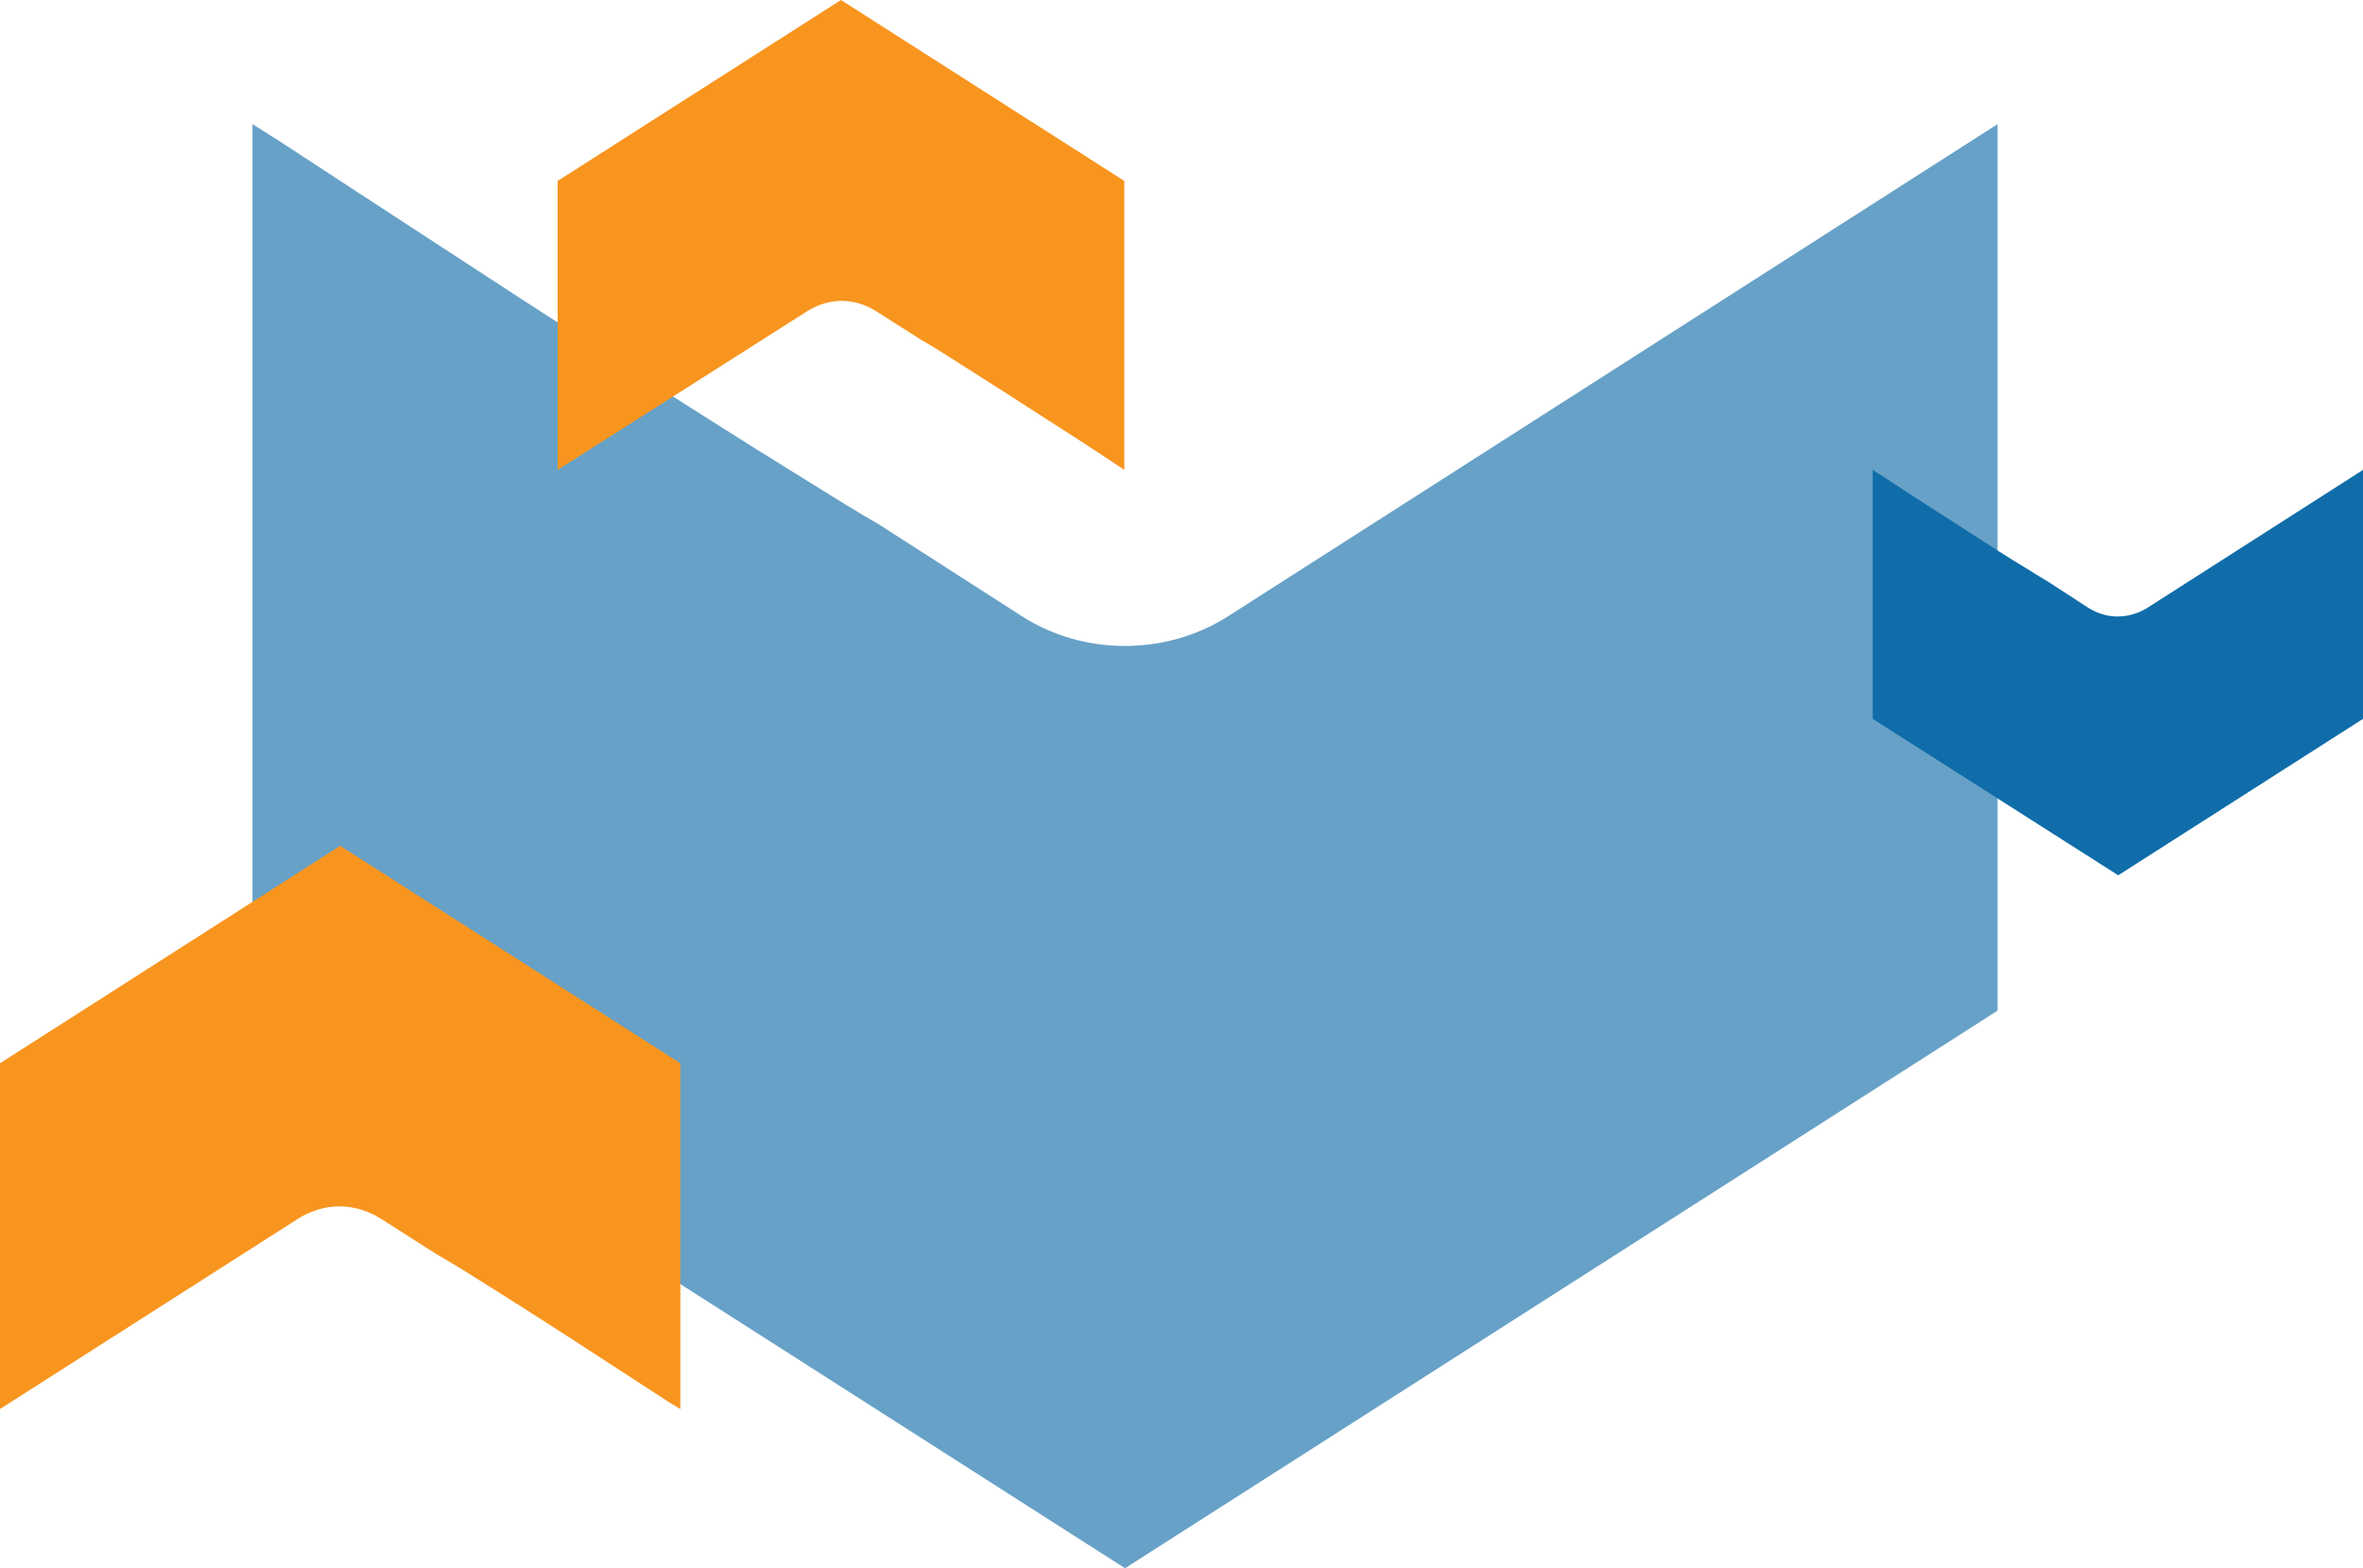
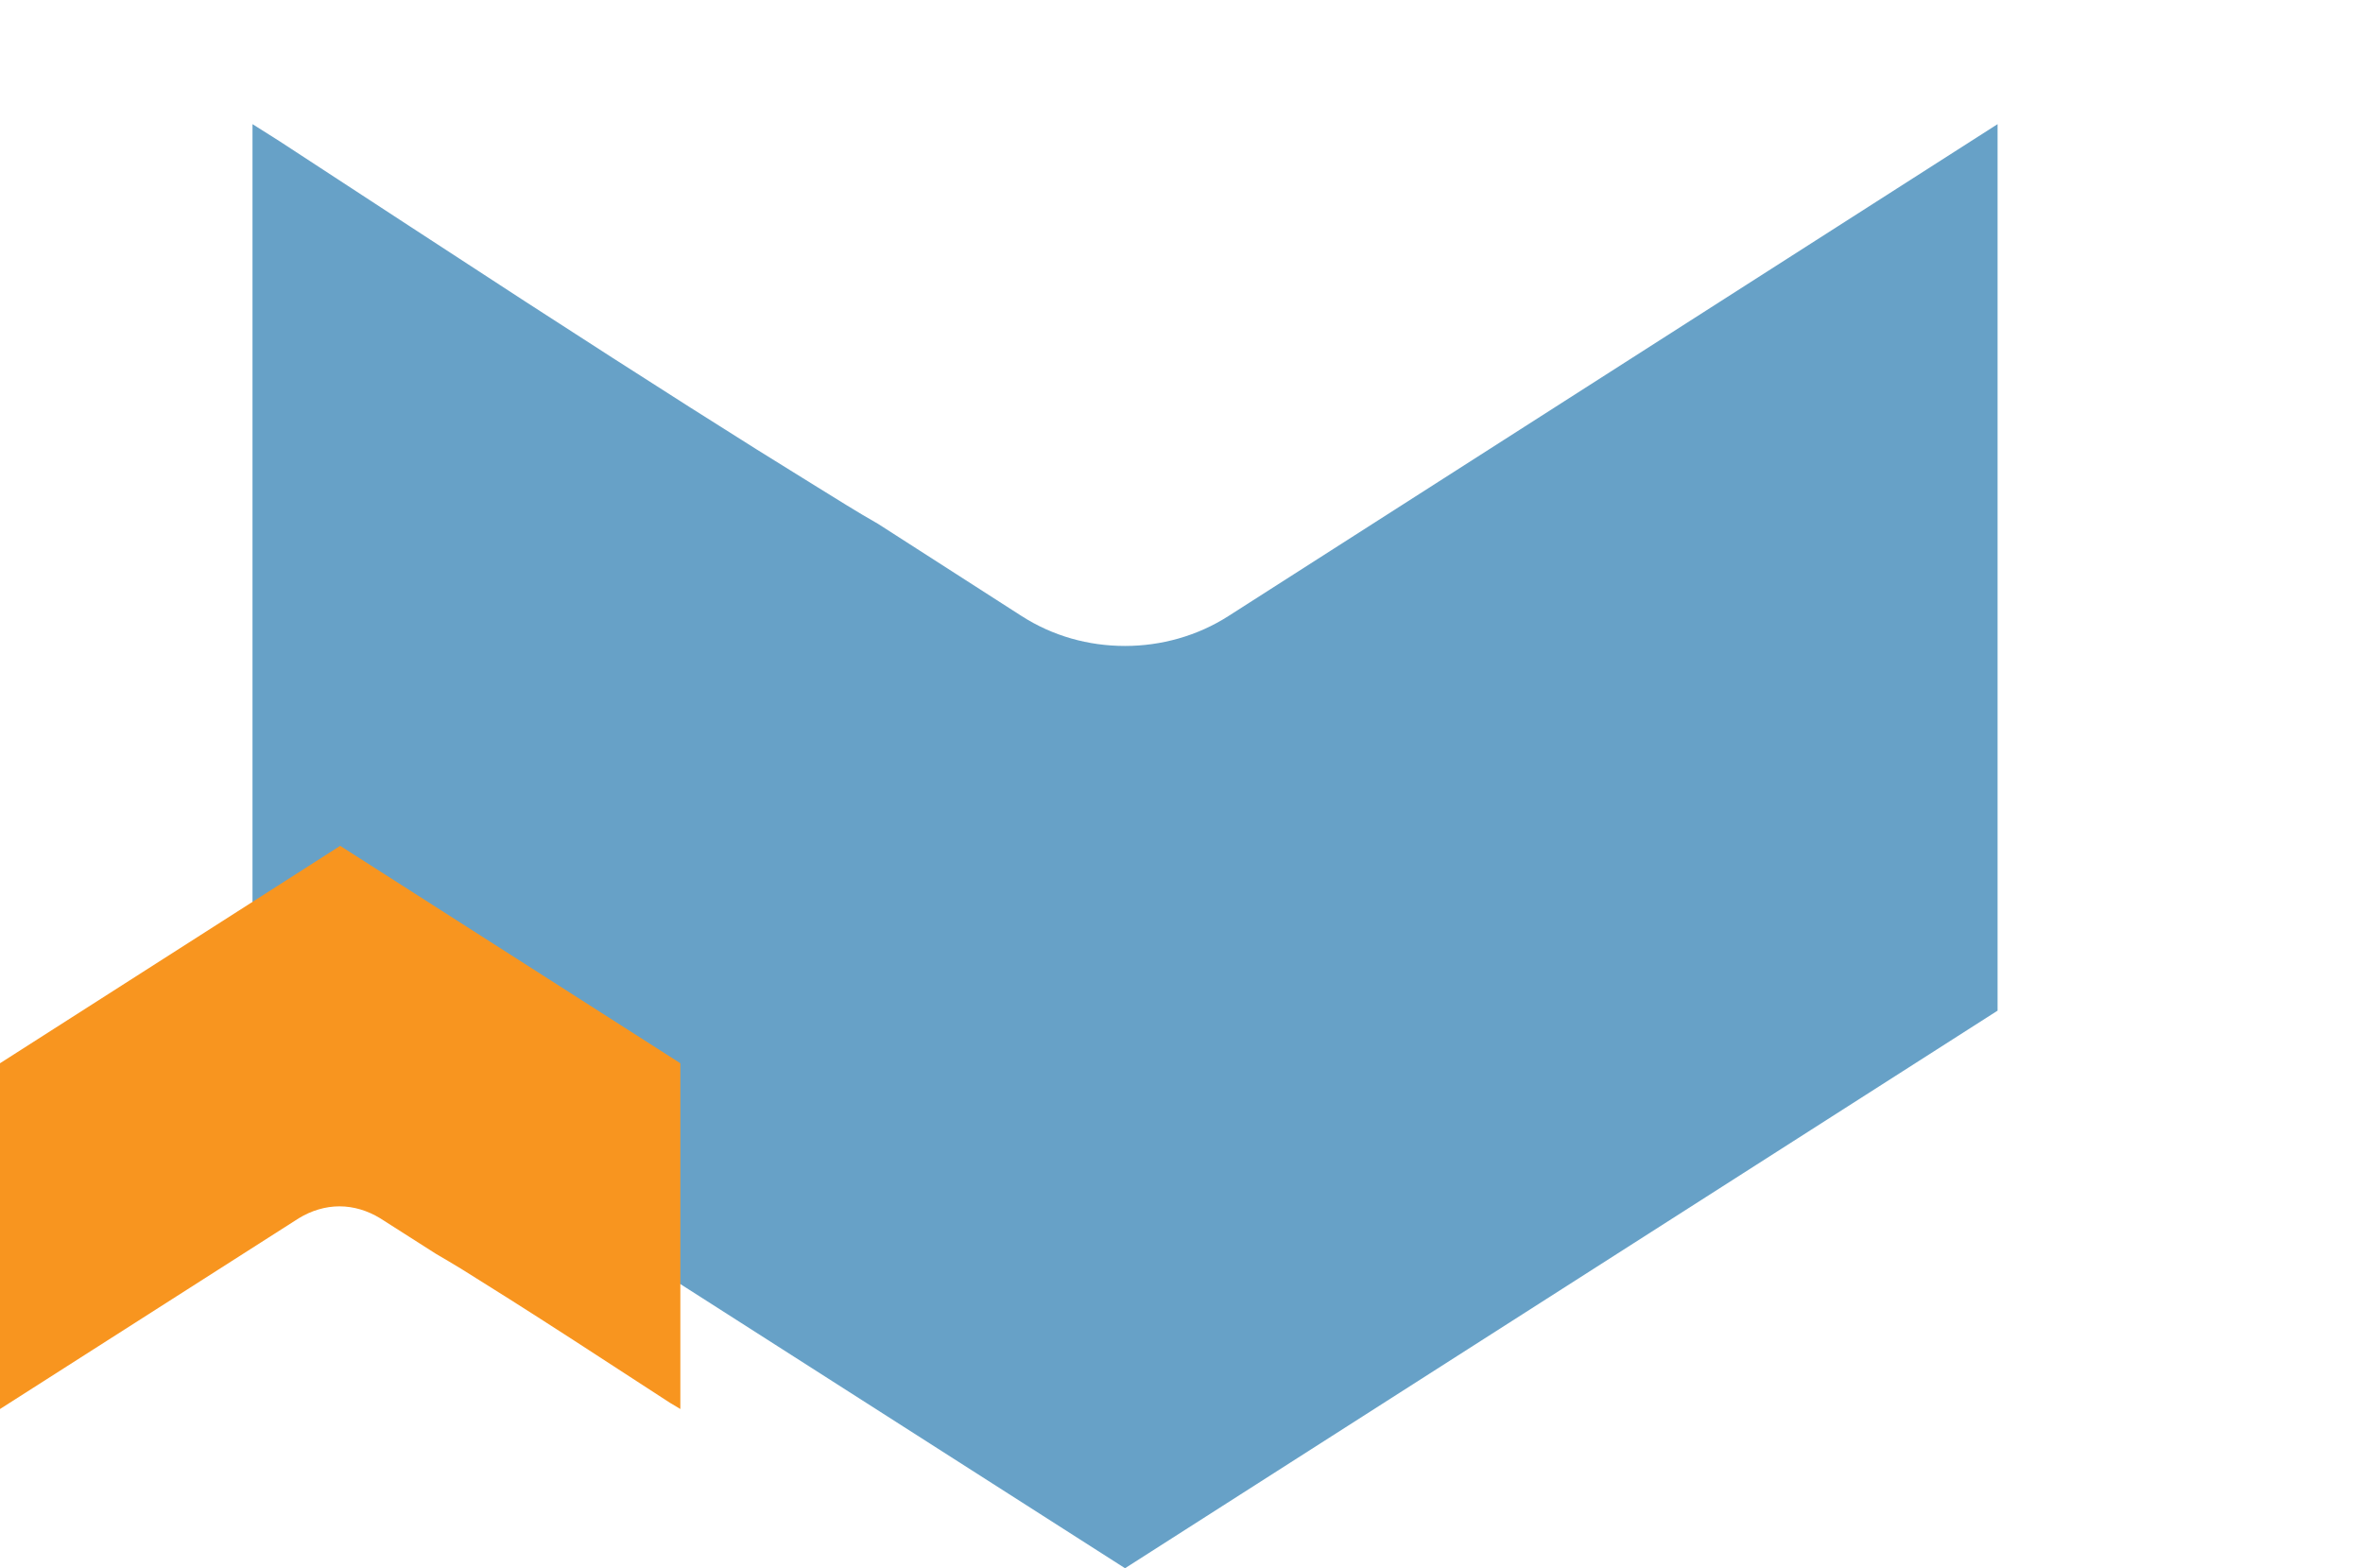
<svg xmlns="http://www.w3.org/2000/svg" version="1.1" id="Layer_1" x="0px" y="0px" viewBox="0 0 336.9 223.6" style="enable-background:new 0 0 336.9 223.6;" xml:space="preserve">
  <style type="text/css">
	.st0{fill:#67A1C7;}
	.st1{fill:#106DA9;}
	.st2{fill:#F8951F;}
</style>
  <g id="XMLID_1_">
    <path id="XMLID_7_" class="st0" d="M284.8,144.1l-124.4,79.5L36,144.1V17.7l3.8,2.4c13,8.5,24.8,16.2,35.1,22.9   c17.6,11.4,31.3,20.1,40.9,26c3.4,2.1,6.4,4,9.4,5.7l20.4,13.1c4.5,2.9,9.6,4.3,14.8,4.3c5.1,0,10.3-1.4,14.8-4.3l109.6-70.1V144.1   z" />
-     <path id="XMLID_6_" class="st1" d="M336.9,102.5L302,124.8L267,102.5V67l1.1,0.7c3.7,2.4,7,4.6,9.9,6.4c4.9,3.2,8.8,5.7,11.5,7.3   c0.9,0.6,1.8,1.1,2.6,1.6l5.7,3.7c1.3,0.8,2.7,1.2,4.1,1.2c1.4,0,2.9-0.4,4.2-1.2L336.9,67V102.5z" />
-     <path id="XMLID_5_" class="st2" d="M79.5,25.8L119.9,0l40.4,25.8V67l-1.2-0.8c-4.2-2.8-8.1-5.3-11.4-7.4   c-5.7-3.7-10.2-6.5-13.3-8.5c-1.1-0.7-2.1-1.3-3-1.8l-6.6-4.2c-1.5-0.9-3.1-1.4-4.8-1.4c-1.7,0-3.3,0.5-4.8,1.4L79.5,67V25.8z" />
    <path id="XMLID_4_" class="st2" d="M0,151.6l48.5-31l48.5,31v49.3l-1.5-0.9c-5.1-3.3-9.7-6.3-13.7-8.9c-6.8-4.4-12.2-7.8-15.9-10.1   c-1.3-0.8-2.5-1.5-3.7-2.2l-8-5.1c-1.8-1.1-3.8-1.7-5.8-1.7s-4,0.6-5.8,1.7L0,200.9V151.6z" />
  </g>
</svg>